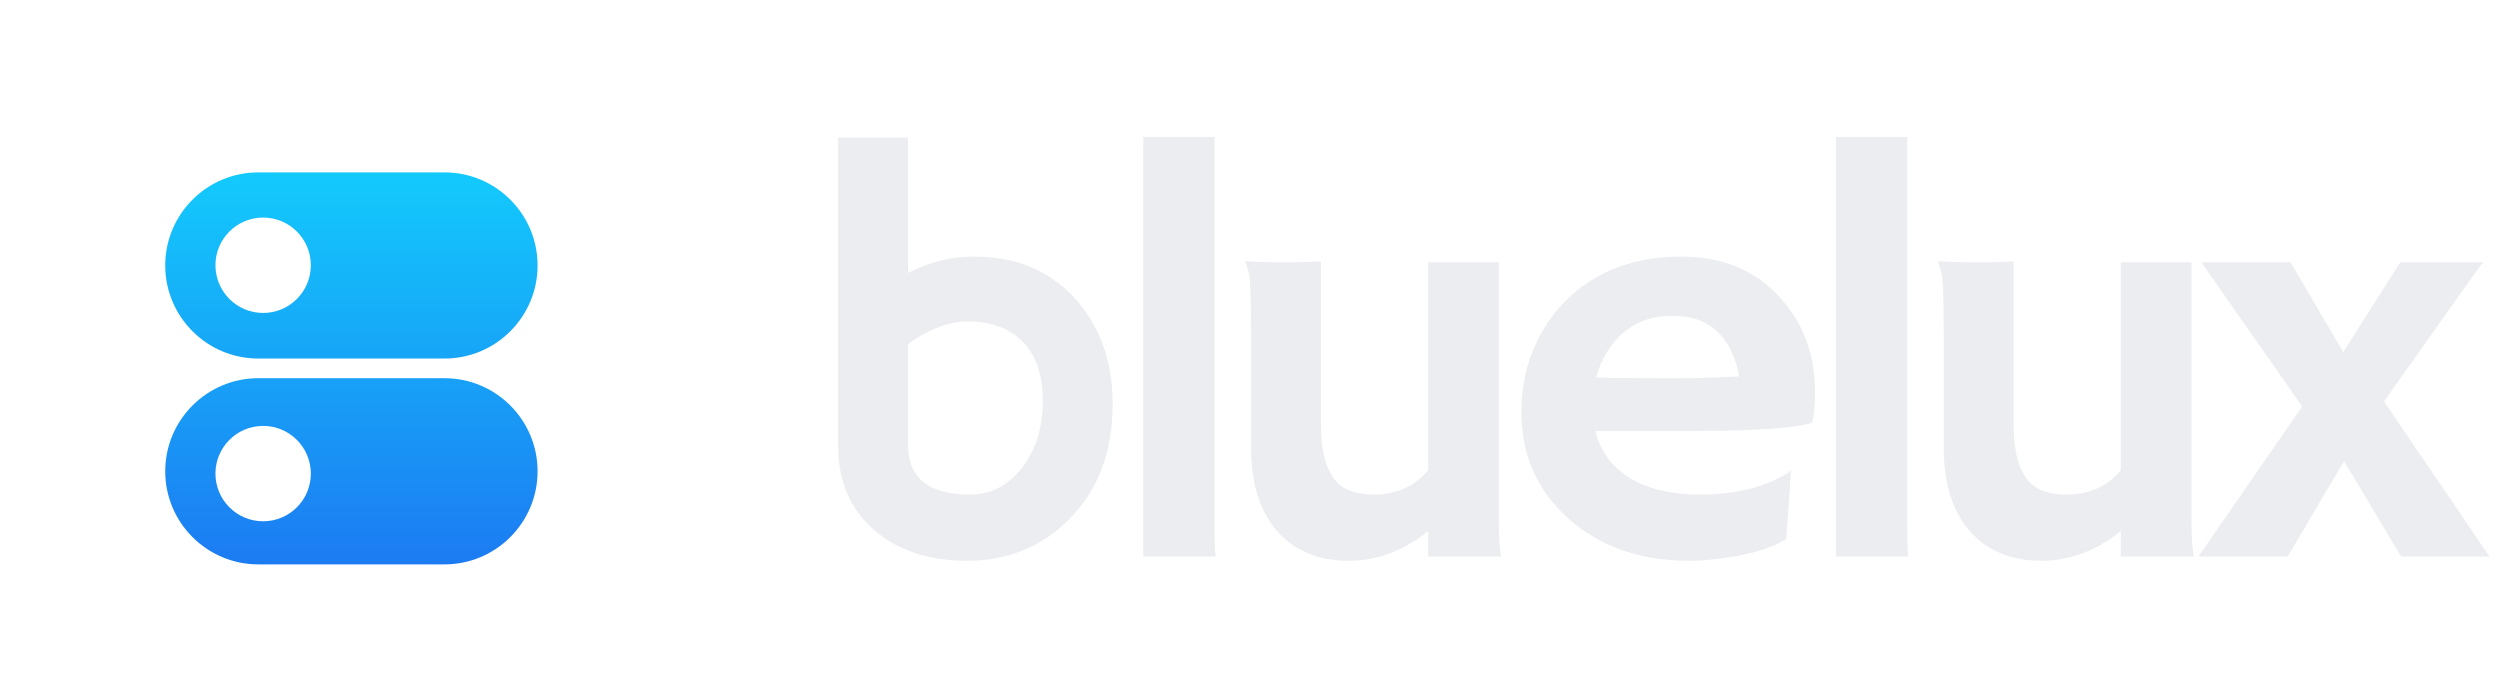
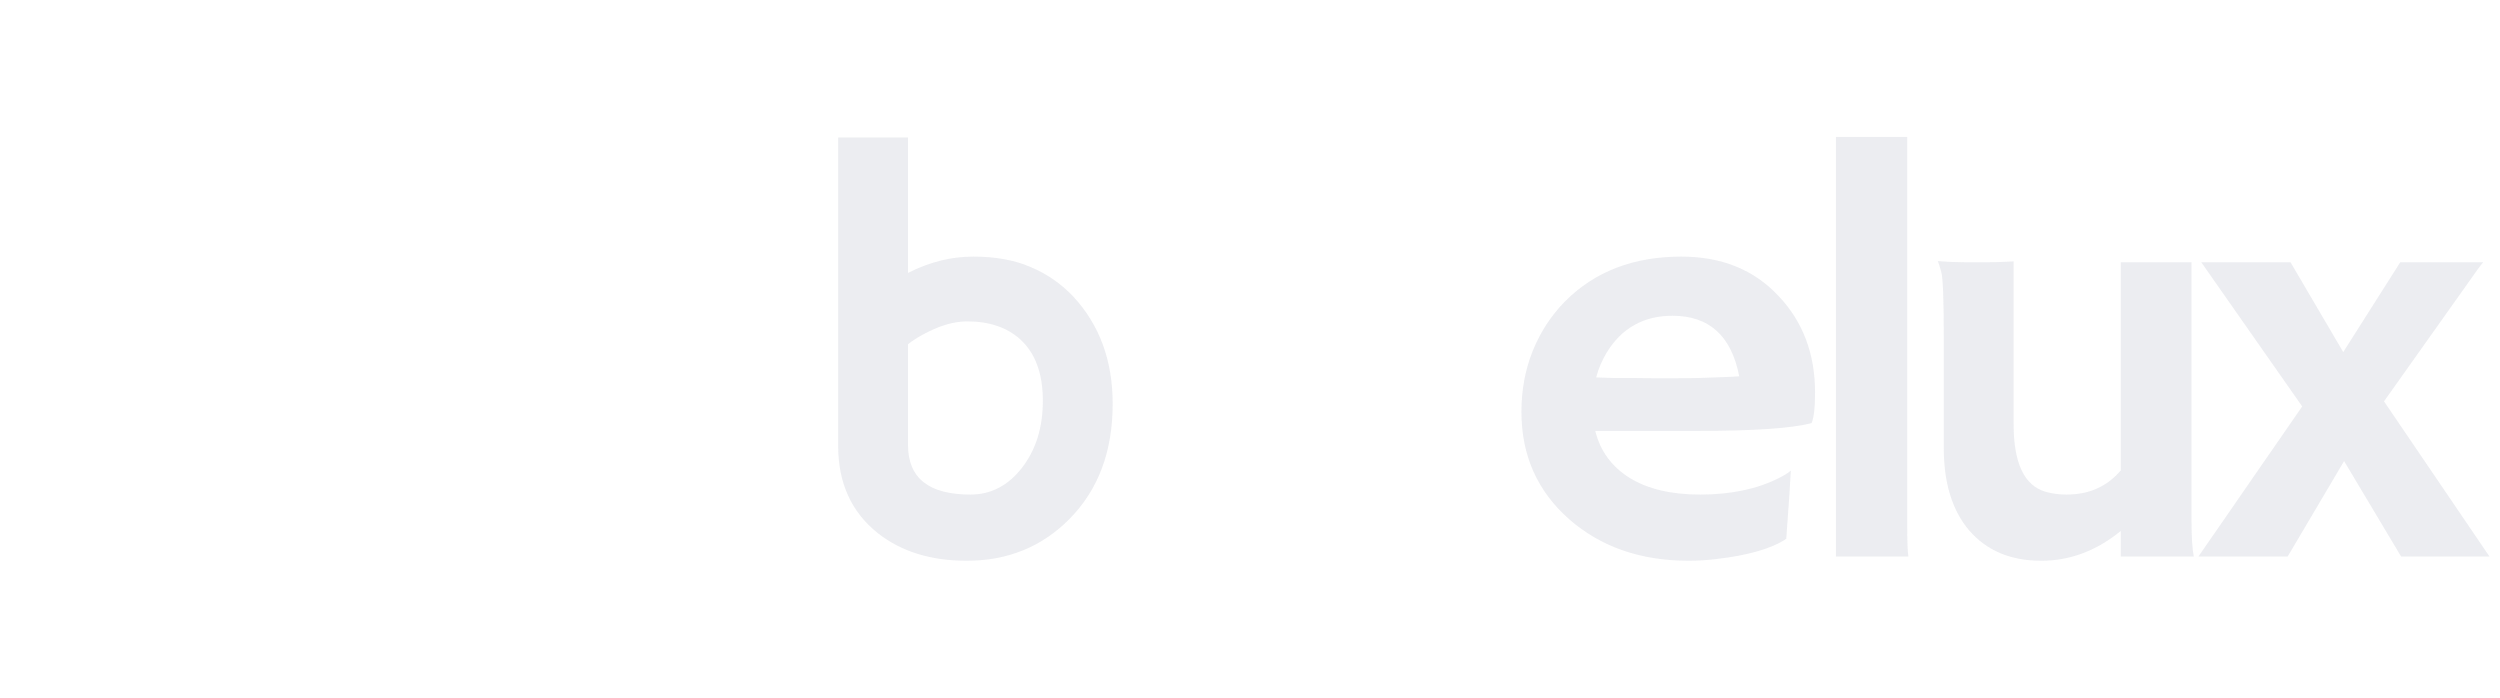
<svg xmlns="http://www.w3.org/2000/svg" width="129" height="36" viewBox="0 0 129 36" fill="none">
  <circle cx="18" cy="18" r="18" fill="white" />
  <g filter="url(#filter0_d)">
-     <path fill-rule="evenodd" clip-rule="evenodd" d="M13.329 7.895H22.936C25.587 7.895 27.739 10.046 27.739 12.698C27.739 15.349 25.587 17.501 22.936 17.501H13.329C10.678 17.501 8.526 15.349 8.526 12.698C8.526 10.046 10.678 7.895 13.329 7.895ZM13.329 18.515H22.936C25.587 18.515 27.739 20.667 27.739 23.319C27.739 25.97 25.587 28.122 22.936 28.122H13.329C10.678 28.122 8.526 25.97 8.526 23.319C8.526 20.667 10.678 18.515 13.329 18.515Z" fill="url(#paint0_linear)" />
-   </g>
+     </g>
  <g filter="url(#filter1_d)">
    <circle cx="13.578" cy="12.687" r="2.461" fill="white" />
  </g>
  <g filter="url(#filter2_d)">
    <path d="M16.039 23.438C16.039 24.797 14.937 25.898 13.578 25.898C12.219 25.898 11.117 24.797 11.117 23.438C11.117 22.078 12.219 20.977 13.578 20.977C14.937 20.977 16.039 22.078 16.039 23.438Z" fill="white" />
  </g>
  <g opacity="0.948">
    <path d="M46.853 14.084C47.951 13.522 49.074 13.241 50.221 13.241C51.369 13.241 52.354 13.42 53.178 13.779C54.012 14.127 54.742 14.631 55.37 15.29C56.733 16.753 57.414 18.603 57.414 20.841C57.414 23.292 56.674 25.268 55.193 26.77C53.771 28.213 52.001 28.935 49.883 28.935C48.02 28.935 46.485 28.456 45.279 27.497C43.926 26.412 43.249 24.915 43.249 23.006V7.094H46.853V14.084ZM46.853 22.963C46.853 24.668 47.927 25.52 50.074 25.52C51.124 25.52 52.006 25.065 52.722 24.154C53.448 23.224 53.811 22.067 53.811 20.681C53.811 19.286 53.428 18.235 52.663 17.528C51.977 16.898 51.055 16.583 49.898 16.583C49.202 16.583 48.432 16.816 47.588 17.281C47.324 17.426 47.078 17.586 46.853 17.76V22.963Z" fill="#EBECF0" />
-     <path d="M62.67 27.09C62.67 27.923 62.69 28.465 62.729 28.717H58.993V7.065H62.67V27.09Z" fill="#EBECF0" />
-     <path d="M73.692 27.395C72.436 28.422 71.068 28.935 69.588 28.935C67.999 28.935 66.754 28.407 65.851 27.351C64.989 26.324 64.557 24.915 64.557 23.122V17.353C64.557 15.416 64.513 14.307 64.425 14.026C64.346 13.735 64.287 13.551 64.248 13.473C64.699 13.512 65.17 13.532 65.66 13.532H66.881C67.205 13.532 67.631 13.517 68.161 13.488V21.902C68.161 23.898 68.71 25.055 69.808 25.375C70.142 25.472 70.504 25.52 70.897 25.52C72.054 25.52 72.986 25.104 73.692 24.271V13.532H77.34V26.857C77.34 27.71 77.379 28.33 77.457 28.717H73.692V27.395Z" fill="#EBECF0" />
    <path d="M78.506 21.248C78.506 20.114 78.702 19.063 79.094 18.095C79.487 17.126 80.04 16.278 80.756 15.552C82.286 14.011 84.287 13.241 86.758 13.241C88.847 13.241 90.523 13.924 91.788 15.29C93.034 16.608 93.657 18.264 93.657 20.26C93.657 21.025 93.598 21.548 93.48 21.829C92.499 22.101 90.504 22.236 87.493 22.236H82.316C82.571 23.273 83.164 24.082 84.096 24.663C85.027 25.235 86.238 25.52 87.729 25.52C89.288 25.52 90.626 25.244 91.744 24.692C92.039 24.547 92.259 24.411 92.406 24.285C92.387 24.692 92.362 25.109 92.333 25.535L92.171 27.802C91.426 28.305 90.219 28.654 88.552 28.848C88.062 28.906 87.591 28.935 87.14 28.935C84.65 28.935 82.59 28.218 80.962 26.785C79.325 25.341 78.506 23.495 78.506 21.248ZM89.744 19.417C89.342 17.334 88.195 16.293 86.302 16.293C84.811 16.293 83.679 16.927 82.904 18.196C82.669 18.584 82.487 19.01 82.36 19.475C82.595 19.485 82.884 19.494 83.228 19.504H84.316C84.679 19.514 85.027 19.519 85.361 19.519H86.199C86.699 19.519 87.189 19.514 87.67 19.504L88.876 19.46C89.2 19.451 89.489 19.436 89.744 19.417Z" fill="#EBECF0" />
    <path d="M98.412 27.09C98.412 27.923 98.432 28.465 98.471 28.717H94.735V17.891V7.065H98.412V27.09Z" fill="#EBECF0" />
    <path d="M109.434 27.395C108.178 28.422 106.811 28.935 105.33 28.935C103.741 28.935 102.496 28.407 101.594 27.351C100.731 26.324 100.299 24.915 100.299 23.122V17.353C100.299 15.416 100.255 14.307 100.167 14.026C100.088 13.735 100.029 13.551 99.99 13.473C100.441 13.512 100.912 13.532 101.402 13.532H102.623C102.947 13.532 103.373 13.517 103.903 13.488V21.902C103.903 23.898 104.452 25.055 105.55 25.375C105.884 25.472 106.247 25.52 106.639 25.52C107.796 25.52 108.728 25.104 109.434 24.271V13.532H113.082V26.857C113.082 27.71 113.121 28.33 113.199 28.717H109.434V27.395Z" fill="#EBECF0" />
    <path d="M118.793 20.972L113.586 13.532H118.19L120.911 18.167L123.853 13.532H128.134C128.124 13.532 128.016 13.672 127.81 13.953L123.015 20.71L128.457 28.717H123.897L120.955 23.791L118.043 28.717H113.439L118.793 20.972Z" fill="#EBECF0" />
  </g>
  <defs>
    <filter id="filter0_d" x="7.526" y="7.895" width="21.213" height="22.227" filterUnits="userSpaceOnUse" color-interpolation-filters="sRGB">
      <feFlood flood-opacity="0" result="BackgroundImageFix" />
      <feColorMatrix in="SourceAlpha" type="matrix" values="0 0 0 0 0 0 0 0 0 0 0 0 0 0 0 0 0 0 127 0" />
      <feOffset dy="1" />
      <feGaussianBlur stdDeviation="0.5" />
      <feColorMatrix type="matrix" values="0 0 0 0 0 0 0 0 0 0 0 0 0 0 0 0 0 0 0.25 0" />
      <feBlend mode="normal" in2="BackgroundImageFix" result="effect1_dropShadow" />
      <feBlend mode="normal" in="SourceGraphic" in2="effect1_dropShadow" result="shape" />
    </filter>
    <filter id="filter1_d" x="9.117" y="9.226" width="8.922" height="8.922" filterUnits="userSpaceOnUse" color-interpolation-filters="sRGB">
      <feFlood flood-opacity="0" result="BackgroundImageFix" />
      <feColorMatrix in="SourceAlpha" type="matrix" values="0 0 0 0 0 0 0 0 0 0 0 0 0 0 0 0 0 0 127 0" />
      <feOffset dy="1" />
      <feGaussianBlur stdDeviation="1" />
      <feColorMatrix type="matrix" values="0 0 0 0 0 0 0 0 0 0 0 0 0 0 0 0 0 0 0.25 0" />
      <feBlend mode="normal" in2="BackgroundImageFix" result="effect1_dropShadow" />
      <feBlend mode="normal" in="SourceGraphic" in2="effect1_dropShadow" result="shape" />
    </filter>
    <filter id="filter2_d" x="9.117" y="19.977" width="8.922" height="8.922" filterUnits="userSpaceOnUse" color-interpolation-filters="sRGB">
      <feFlood flood-opacity="0" result="BackgroundImageFix" />
      <feColorMatrix in="SourceAlpha" type="matrix" values="0 0 0 0 0 0 0 0 0 0 0 0 0 0 0 0 0 0 127 0" />
      <feOffset dy="1" />
      <feGaussianBlur stdDeviation="1" />
      <feColorMatrix type="matrix" values="0 0 0 0 0 0 0 0 0 0 0 0 0 0 0 0 0 0 0.25 0" />
      <feBlend mode="normal" in2="BackgroundImageFix" result="effect1_dropShadow" />
      <feBlend mode="normal" in="SourceGraphic" in2="effect1_dropShadow" result="shape" />
    </filter>
    <linearGradient id="paint0_linear" x1="18.133" y1="7.895" x2="18.133" y2="28.122" gradientUnits="userSpaceOnUse">
      <stop stop-color="#13CAFC" />
      <stop offset="1" stop-color="#1C7BF2" />
    </linearGradient>
  </defs>
</svg>